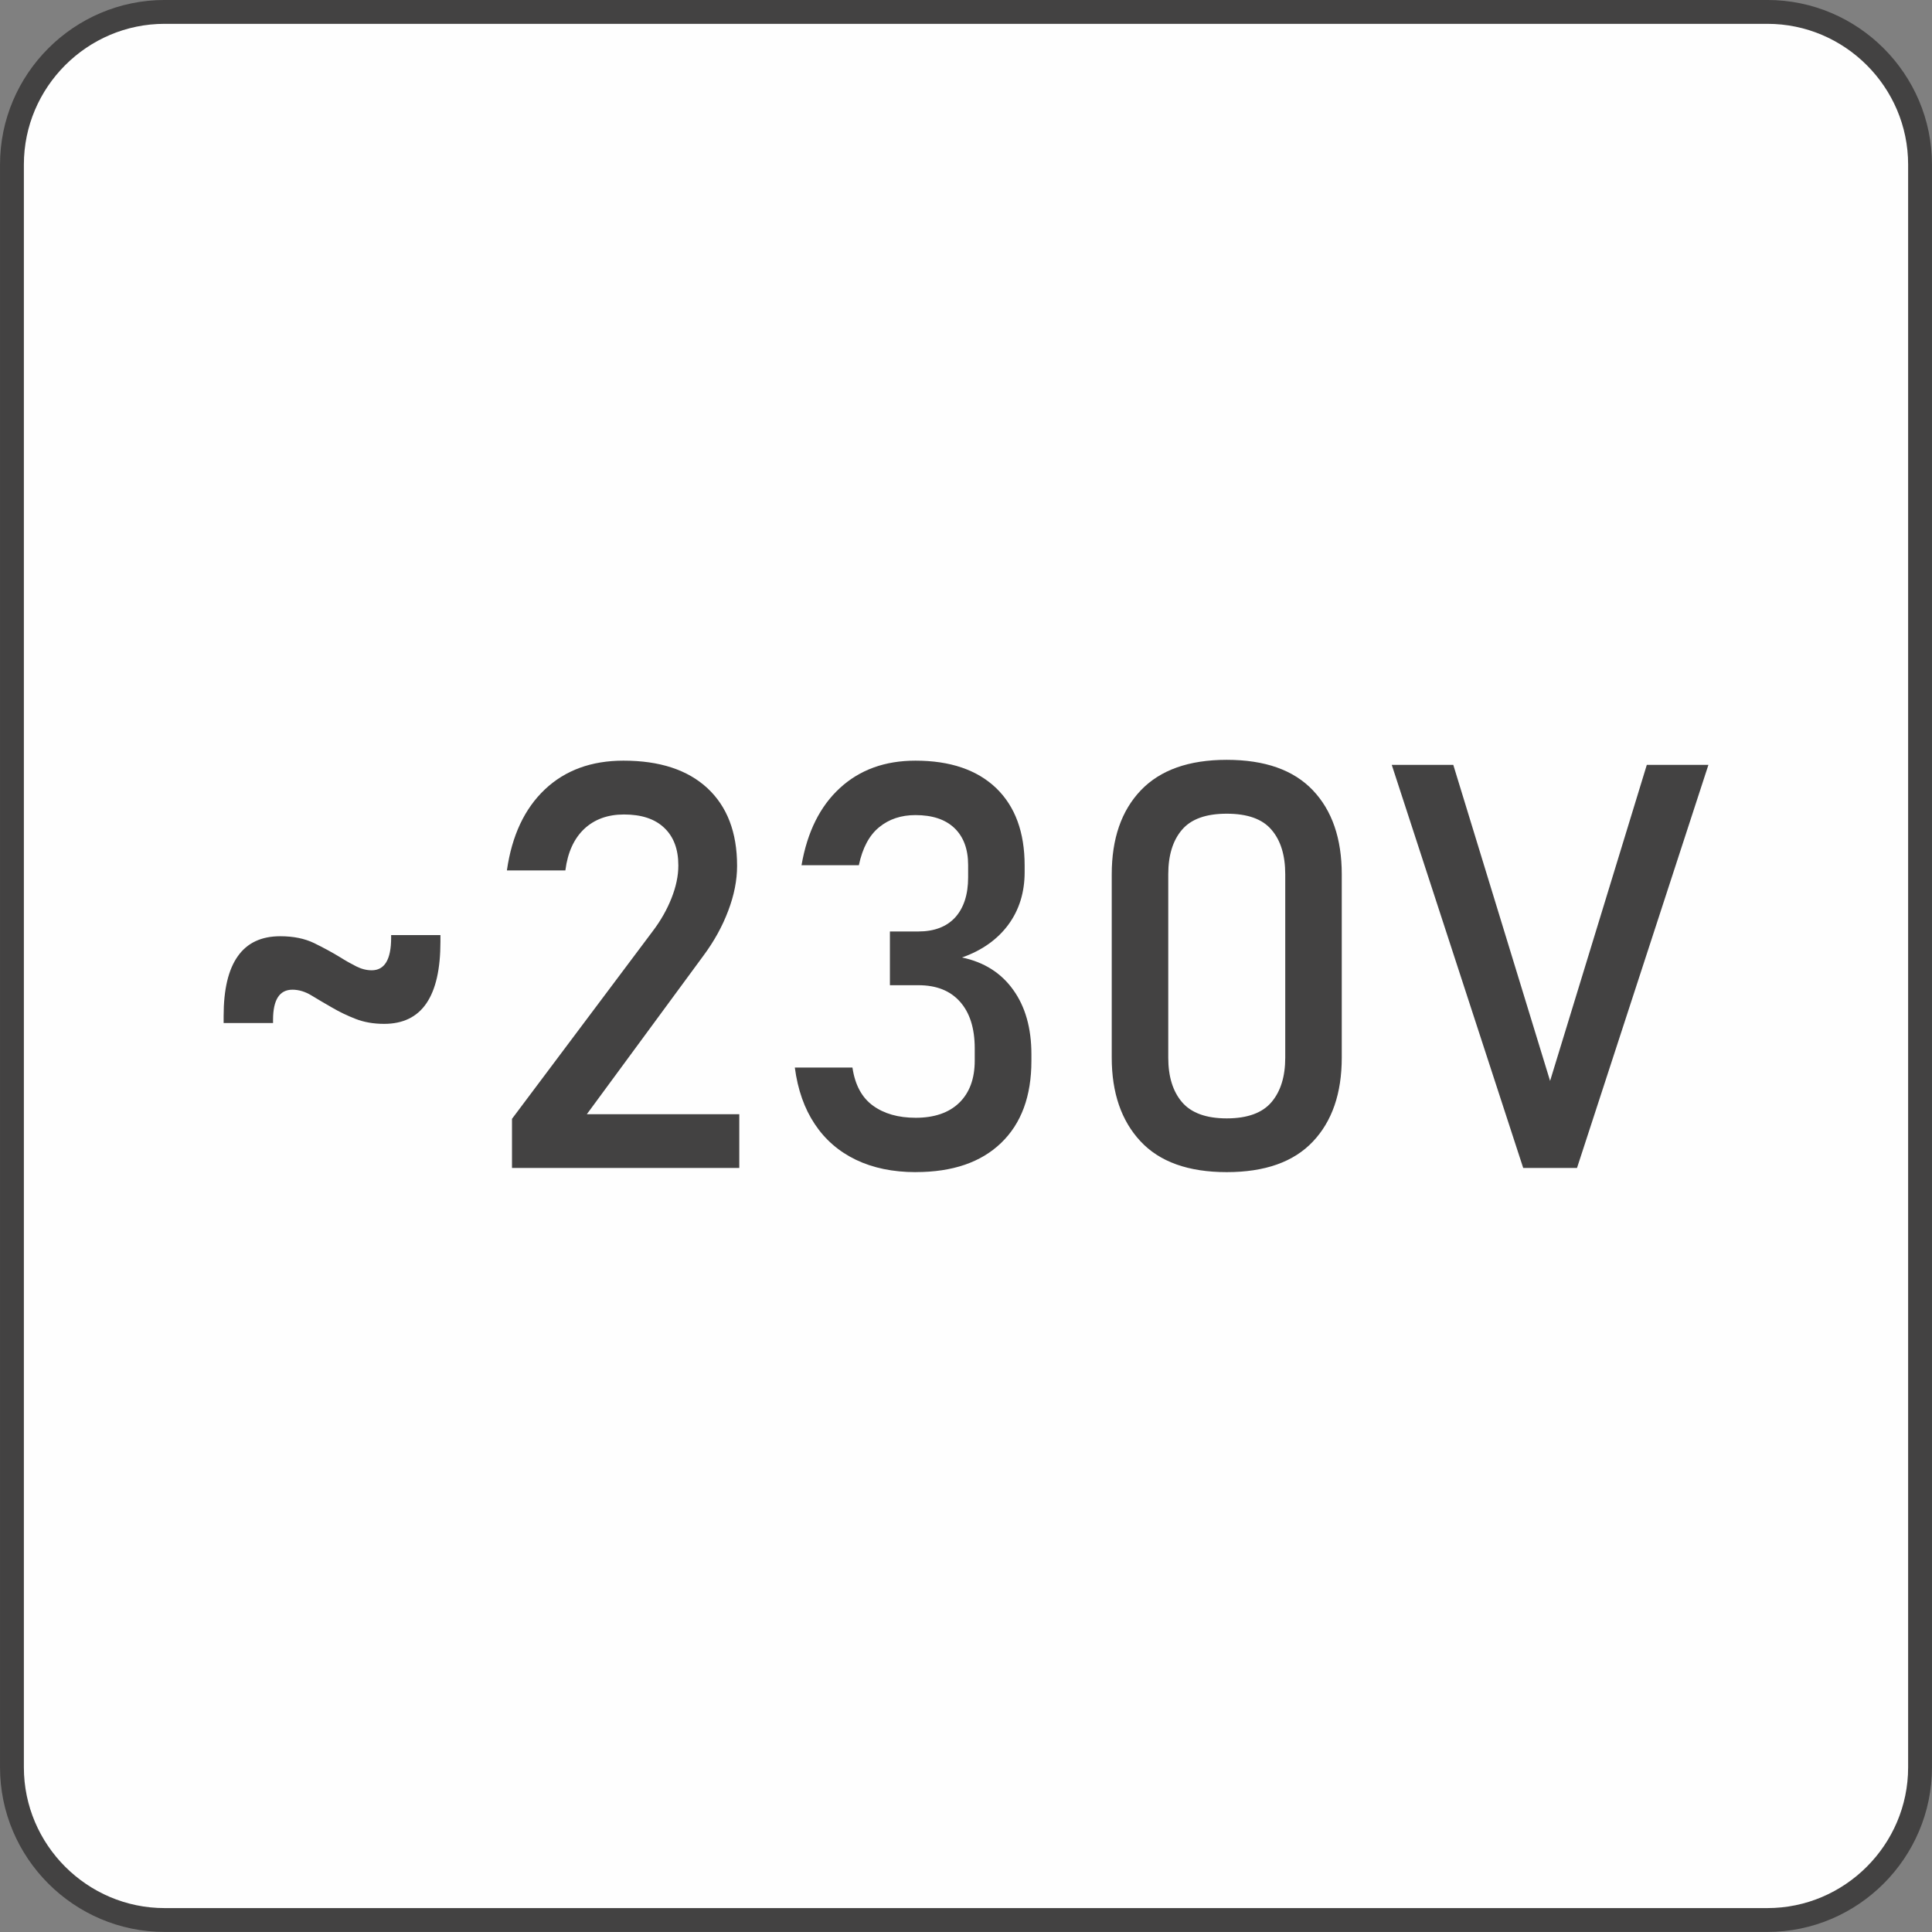
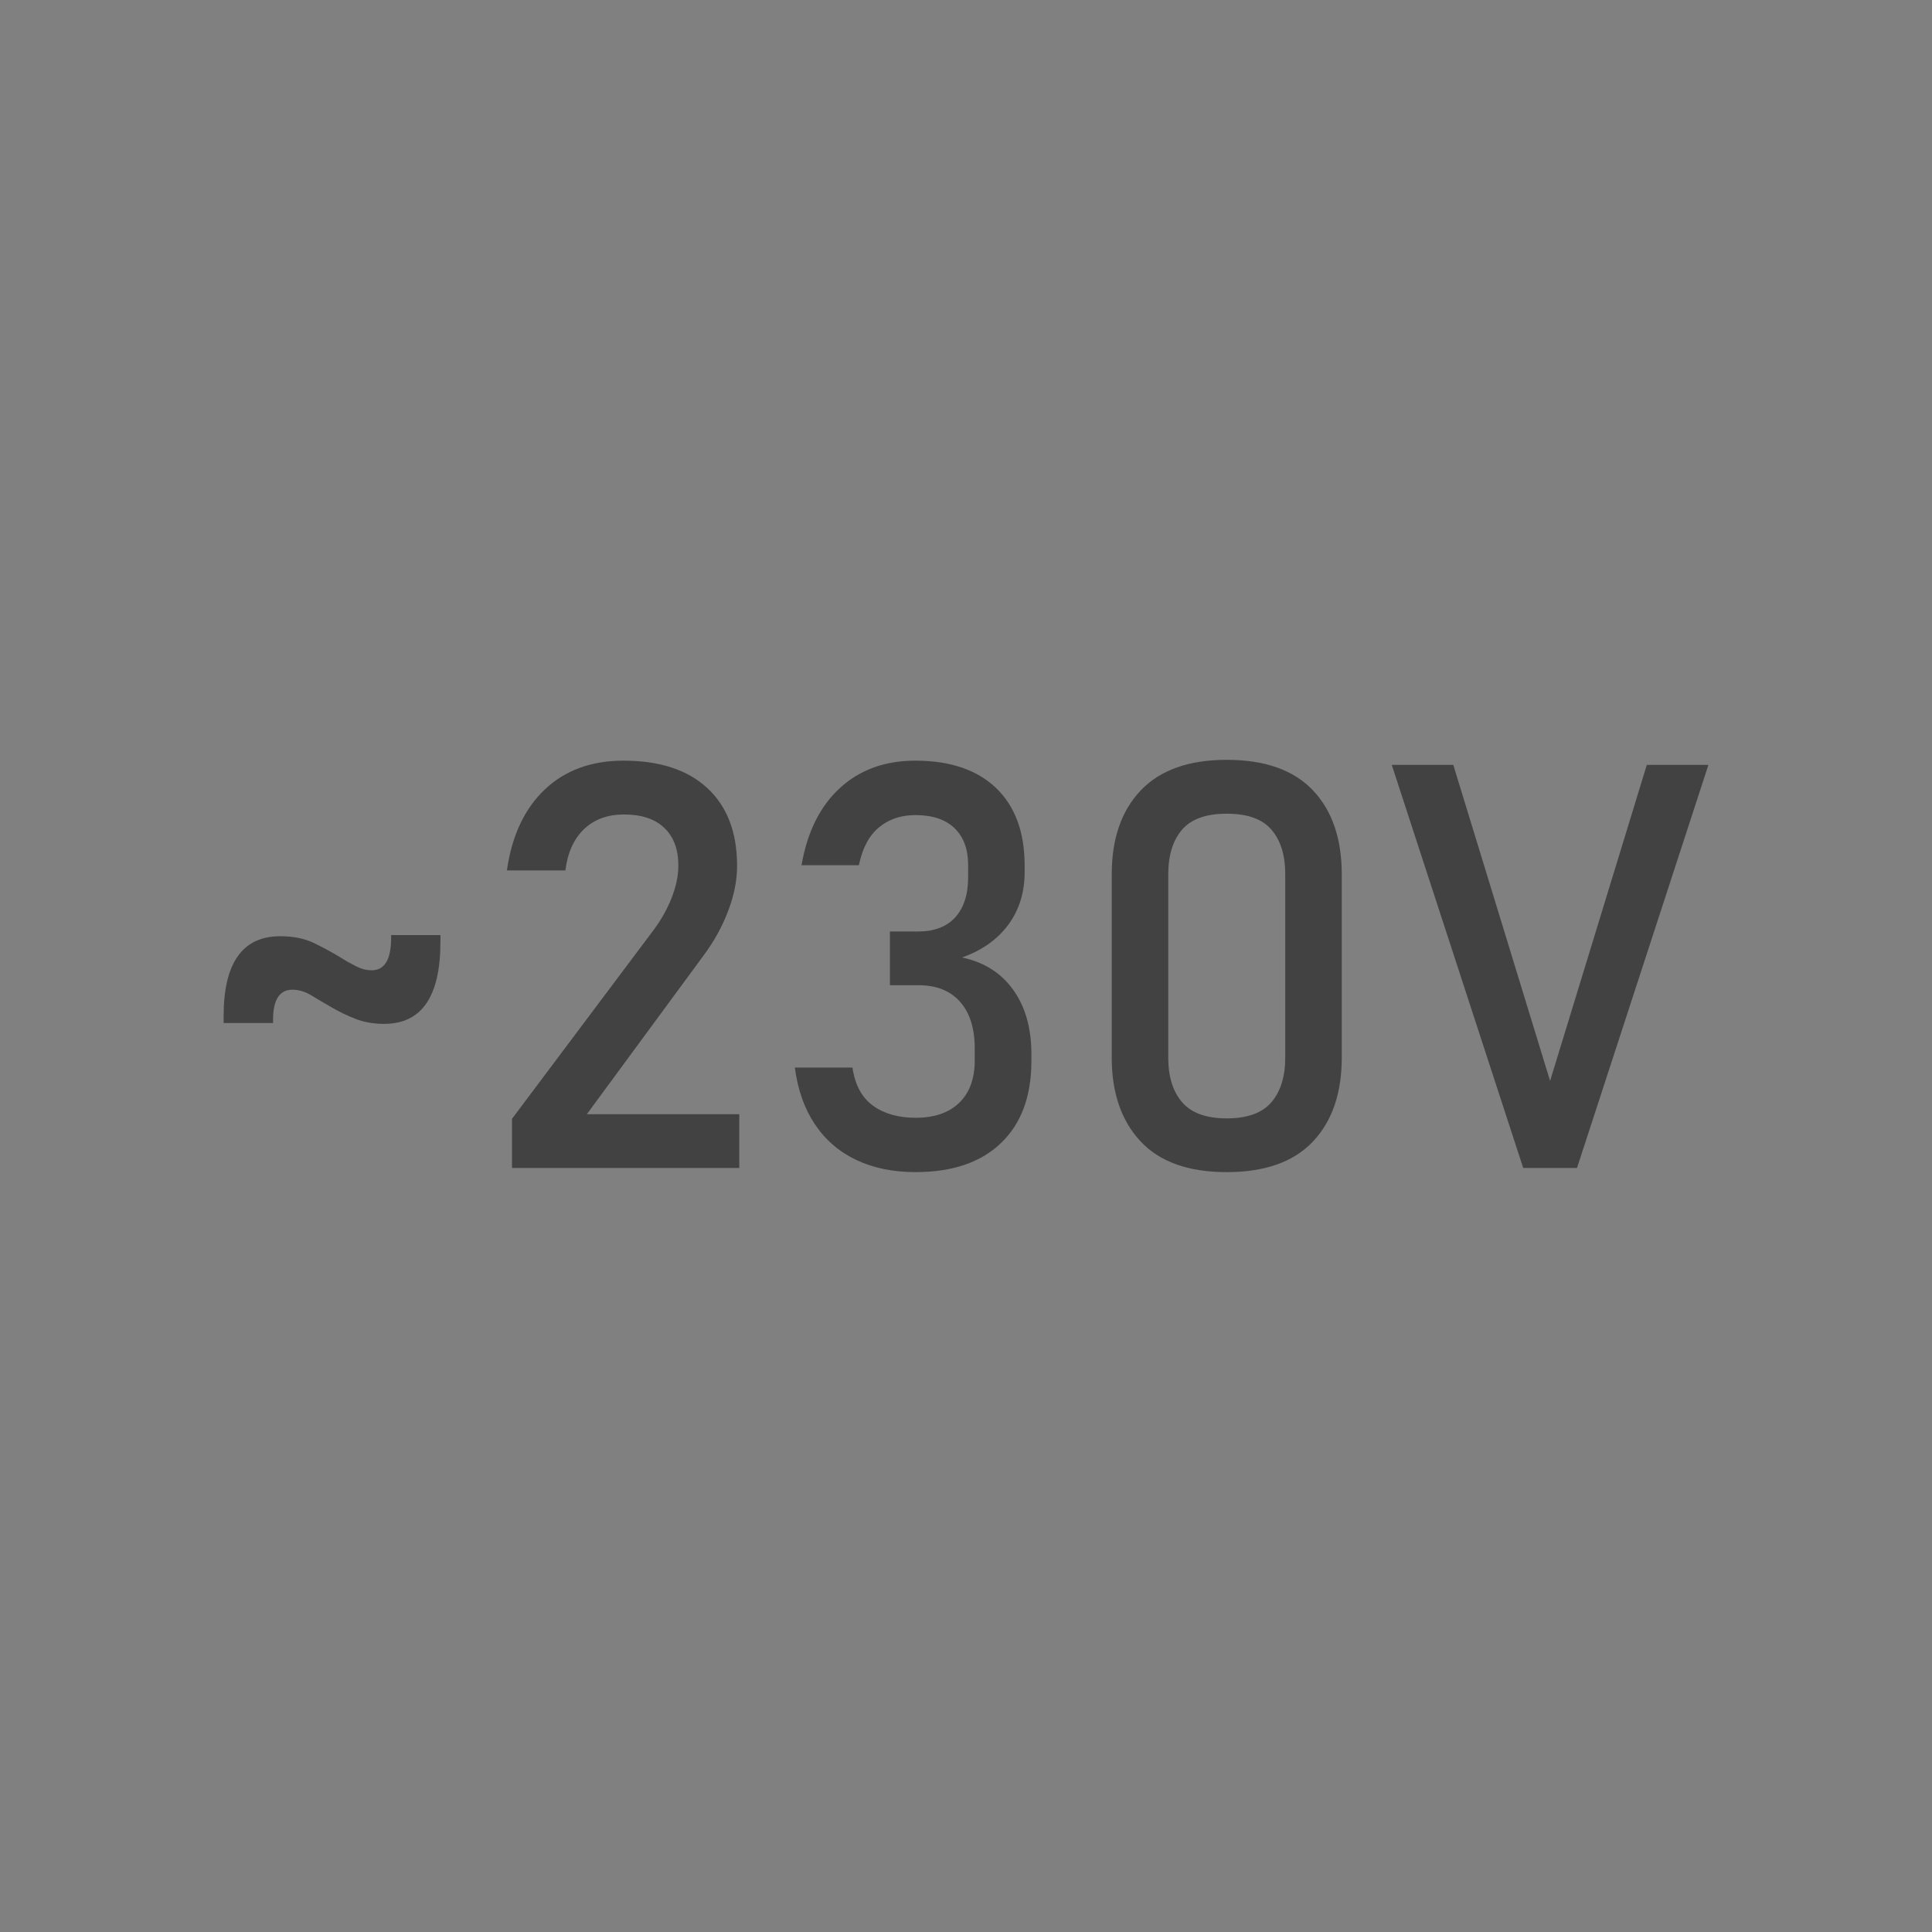
<svg xmlns="http://www.w3.org/2000/svg" xml:space="preserve" width="28.575mm" height="28.575mm" version="1.1" style="shape-rendering:geometricPrecision; text-rendering:geometricPrecision; image-rendering:optimizeQuality; fill-rule:evenodd; clip-rule:evenodd" viewBox="0 0 473.8 473.8">
  <rect x="0" y="0" width="473.8" height="473.8" fill="#808080" stroke="none" />
  <defs>
    <style type="text/css"> .str0 {stroke:#434242;stroke-width:5.85;stroke-miterlimit:22.926} .fil0 {fill:#FEFEFE} .fil1 {fill:#434242;fill-rule:nonzero} </style>
  </defs>
  <g id="Слой_x0020_1">
-     <path class="fil0 str0" d="M40.36 2.92l393.08 0c20.59,0 37.43,16.84 37.43,37.43l0 393.08c0,20.59 -16.85,37.43 -37.43,37.43l-393.08 0c-20.59,0 -37.43,-16.84 -37.43,-37.43l0 -393.08c0,-20.59 16.84,-37.43 37.43,-37.43z" />
    <path class="fil1" d="M94.2 251.09c-2.62,0 -4.97,-0.42 -7.03,-1.23 -2.07,-0.81 -3.95,-1.72 -5.66,-2.72 -1.83,-1.04 -3.51,-2.04 -5.08,-2.99 -1.55,-0.95 -3.13,-1.44 -4.71,-1.44 -3.18,0 -4.76,2.48 -4.76,7.4l0 0.77 -12.12 0 0 -1.69c0,-6.55 1.16,-11.44 3.48,-14.69 2.3,-3.27 5.78,-4.9 10.4,-4.9 3.23,0 5.99,0.56 8.33,1.69 2.32,1.14 4.46,2.3 6.36,3.46 1.39,0.88 2.72,1.62 3.97,2.25 1.26,0.63 2.51,0.95 3.78,0.95 3.16,0 4.76,-2.64 4.76,-7.96l0 -0.67 12.09 0 0 1.62c0,6.71 -1.14,11.74 -3.44,15.11 -2.27,3.34 -5.73,5.04 -10.37,5.04zm279.35 35.34l-32.24 -98.86 15.09 0 23.74 77.51 23.72 -77.51 15.11 0 -32.23 98.86 -13.18 0zm-247.99 0l0 -12.05 34.46 -45.95c2,-2.62 3.55,-5.36 4.66,-8.17 1.11,-2.81 1.67,-5.45 1.67,-7.94l0 -0.14c0,-3.94 -1.16,-7.01 -3.48,-9.19 -2.3,-2.18 -5.59,-3.25 -9.84,-3.25 -3.99,0 -7.24,1.18 -9.77,3.55 -2.51,2.39 -4.04,5.76 -4.6,10.1l0 0.07 -14.34 0 0 -0.07c1.23,-8.52 4.34,-15.11 9.33,-19.82 4.97,-4.69 11.4,-7.03 19.24,-7.03 8.89,0 15.73,2.25 20.58,6.73 4.85,4.51 7.29,10.84 7.29,19.05l0 0.07c0,3.48 -0.72,7.15 -2.18,10.98 -1.44,3.83 -3.46,7.47 -6.06,10.98l-28.61 38.9 37.39 0 0 13.18 -55.74 0zm99 1.02c-5.57,0 -10.47,-1.02 -14.64,-3.02 -4.2,-2.02 -7.57,-4.94 -10.1,-8.75 -2.55,-3.81 -4.18,-8.42 -4.9,-13.88l0 0 14.13 0 0 0c0.63,4.27 2.32,7.38 5.04,9.35 2.71,1.97 6.2,2.97 10.47,2.97 4.57,0 8.15,-1.23 10.67,-3.67 2.53,-2.46 3.81,-5.9 3.81,-10.35l0 -2.99c0,-4.94 -1.21,-8.75 -3.6,-11.44 -2.41,-2.72 -5.8,-4.06 -10.21,-4.06l-6.99 0 0 -13.18 6.99 0c3.9,0 6.92,-1.16 9.03,-3.46 2.09,-2.32 3.16,-5.59 3.16,-9.79l0 -3.06c0,-3.9 -1.14,-6.92 -3.36,-9.05 -2.25,-2.14 -5.43,-3.18 -9.56,-3.18 -3.48,0 -6.45,0.97 -8.87,2.95 -2.44,1.97 -4.11,5.08 -5.01,9.35l0 0 -14.06 0 0 0c1.41,-8.17 4.55,-14.48 9.42,-18.94 4.87,-4.48 11.05,-6.71 18.52,-6.71 8.52,0 15.11,2.25 19.8,6.73 4.66,4.51 6.98,10.82 6.98,18.99l0 1.62c0,4.95 -1.32,9.24 -3.99,12.88 -2.69,3.64 -6.48,6.33 -11.37,8.05 5.41,1.14 9.59,3.78 12.56,7.94 2.97,4.13 4.46,9.4 4.46,15.8l0 1.62c0,8.66 -2.48,15.36 -7.43,20.12 -4.94,4.76 -11.91,7.15 -20.93,7.15zm76.28 0c-9.42,0 -16.48,-2.53 -21.17,-7.59 -4.69,-5.04 -7.03,-11.88 -7.03,-20.49l0 -44.95c0,-8.75 2.37,-15.6 7.12,-20.59 4.76,-4.99 11.79,-7.49 21.07,-7.49 9.35,0 16.39,2.48 21.12,7.45 4.73,4.97 7.1,11.86 7.1,20.63l0 44.95c0,8.75 -2.37,15.62 -7.1,20.61 -4.73,4.99 -11.76,7.47 -21.12,7.47zm0 -13.18c5.08,0 8.75,-1.35 10.98,-3.99 2.25,-2.65 3.37,-6.29 3.37,-10.91l0 -44.95c0,-4.66 -1.11,-8.31 -3.37,-10.93 -2.23,-2.64 -5.89,-3.94 -10.98,-3.94 -5.06,0 -8.72,1.3 -10.97,3.94 -2.25,2.62 -3.37,6.27 -3.37,10.93l0 44.95c0,4.62 1.11,8.26 3.37,10.91 2.25,2.64 5.92,3.99 10.97,3.99z" />
  </g>
</svg>